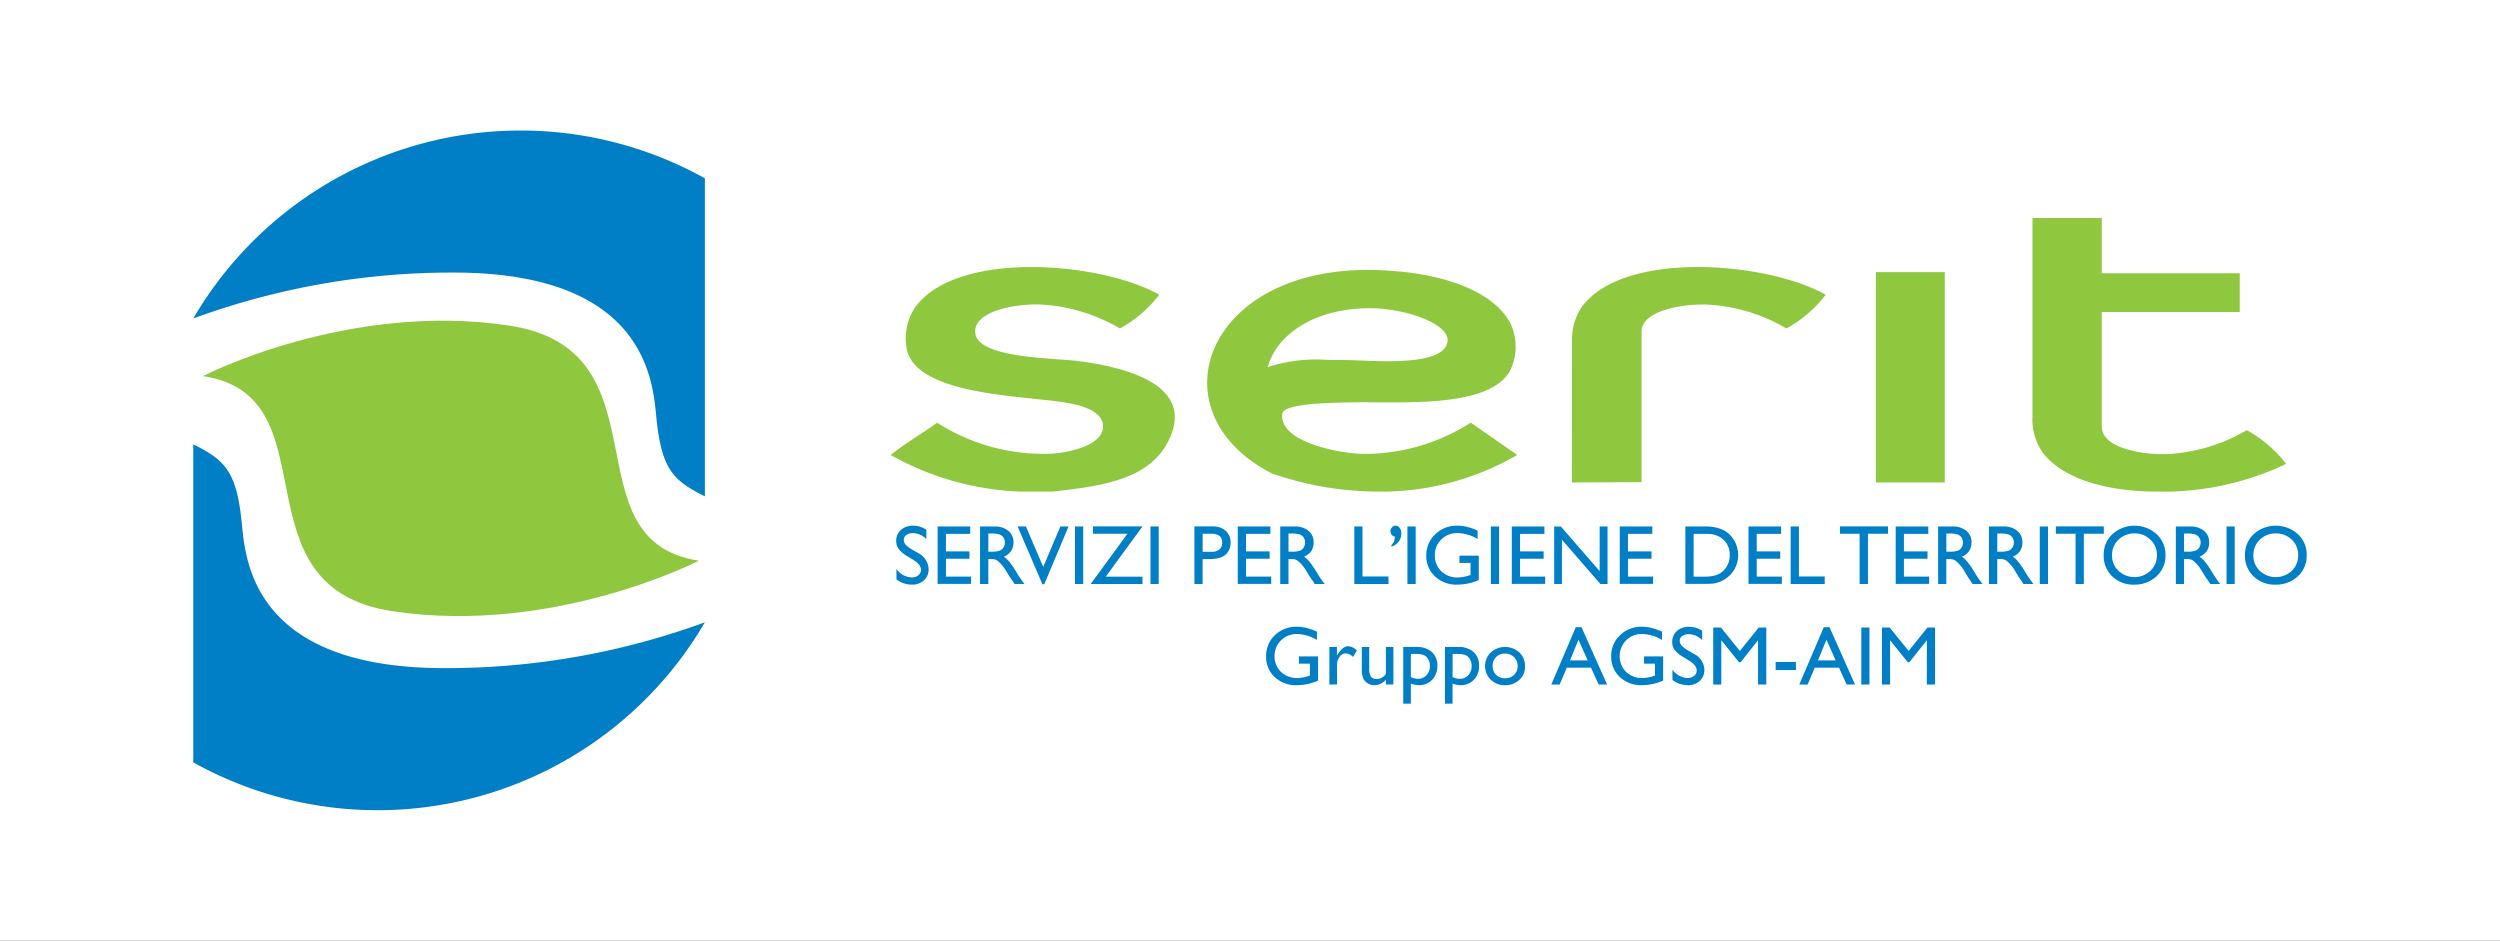
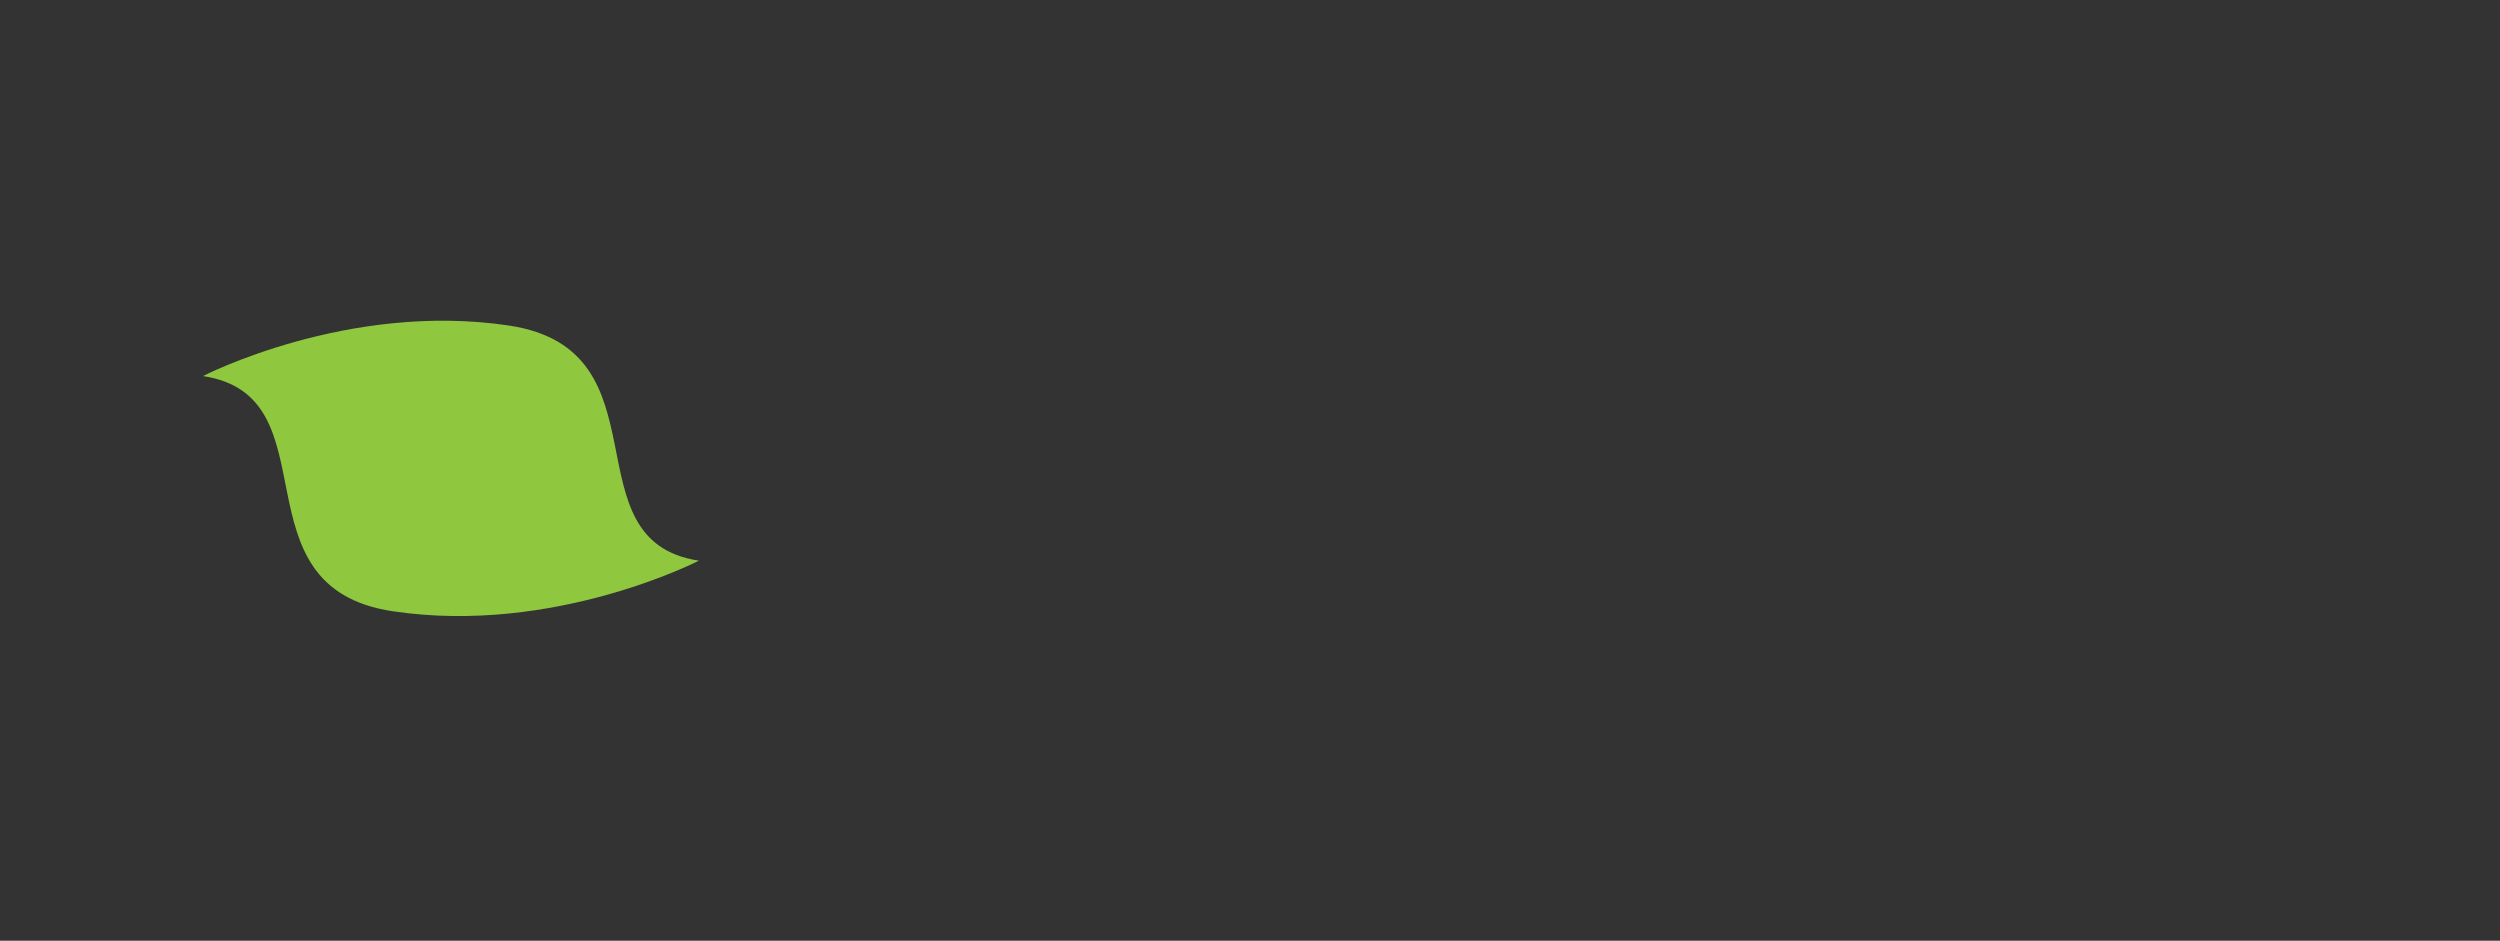
<svg xmlns="http://www.w3.org/2000/svg" width="194" height="73" viewBox="0 0 194 73">
  <rect x="0" y="0" width="194" height="73" fill="#333333" stroke="none" />
  <defs>
    <clipPath id="clip-logo-serit-cchi">
      <rect width="194" height="73" />
    </clipPath>
  </defs>
  <g id="logo-serit-cchi" clip-path="url(#clip-logo-serit-cchi)">
-     <rect width="194" height="73" fill="#fff" />
    <g id="Raggruppa_10019" data-name="Raggruppa 10019" transform="translate(15.001 10.127)">
      <g id="Raggruppa_10021" data-name="Raggruppa 10021" transform="translate(-0.002)">
        <g id="Raggruppa_10020" data-name="Raggruppa 10020">
-           <path id="Unione_181" data-name="Unione 181" d="M0,49.033V24.355c2.424,1.211,3.363,2.039,3.765,6.131.281,2.77.784,11.234,15.728,11.234A58.412,58.412,0,0,0,39.7,38.164,29.409,29.409,0,0,1,0,49.033ZM35.933,22.256c-.276-2.77-.784-11.232-15.729-11.232A58.276,58.276,0,0,0,0,14.586,29.412,29.412,0,0,1,39.7,3.711V28.389C37.277,27.178,36.339,26.35,35.933,22.256Z" fill="#007fc6" />
          <path id="Tracciato_17422" data-name="Tracciato 17422" d="M.916,22.319S12.157,16.513,24.671,18.4,29.116,35.1,39.4,36.644c0,0-11.245,5.8-23.759,3.925S11.194,23.866.916,22.319" transform="translate(-0.164 -3.263)" fill="#8fc73f" />
        </g>
-         <path id="Unione_179" data-name="Unione 179" d="M89.4,18.209a4.513,4.513,0,0,1-.8-2.822V0h5.378V4.285h10.707v3.01H93.979v8.891a.245.245,0,0,1,.01.059c.02,1.568,3.063,2.158,5.127,2.072a13.536,13.536,0,0,0,6.111-1.855,9.753,9.753,0,0,1,3.054,2.619,22.173,22.173,0,0,1-9.936,2.15C94.635,21.23,91.074,20.377,89.4,18.209ZM29.6,19.828C19.916,14.9,24.729,2.7,39.363,4.148a2.854,2.854,0,0,1,.4.029c3.687.4,7.073,1.645,8.325,3.992a4.253,4.253,0,0,1-.01,3.648c-1.354,2.541-6.566,2.512-10.325,2.488-.739-.006-1.421-.01-2.006,0-1.357.033-5.246.049-5.357.879-.295,2.193,4.45,3.121,6.411,3.121a15.312,15.312,0,0,0,8.214-2.426l3.6,2.508a21,21,0,0,1-11.205,2.836A25.124,25.124,0,0,1,29.6,19.828Zm-.338-8.262a12.228,12.228,0,0,1,4.716-.551c.362,0,.72.006,1.058.006.377-.006.928.018,1.57.043,2.489.1,6.314.2,6.6-1.451C43.446,8.213,39.924,7,37.18,7,32.952,7,29.961,8.99,29.261,11.566ZM10.036,21.229A22.253,22.253,0,0,1,0,18.393c1.122-.912,2.421-1.656,3.6-2.508a15.336,15.336,0,0,0,8.947,2.4c1.329-.1,3.885-.637,3.929-2.07.039-1.363-2.039-1.785-3.383-1.963C9.572,13.77,2.358,13.611,1.31,10.43a4.3,4.3,0,0,1,.658-3.6C5.325,2.465,16.351,3.42,20.84,5.951A9.725,9.725,0,0,1,17.786,8.57a13.585,13.585,0,0,0-6.112-1.855c-2.059-.082-5.1.508-5.126,2.078-.029,2.092,6.015,2.064,7.855,2.291,3.6.439,9.475,1.8,7.088,6.324-1.507,2.869-5.049,3.4-8.943,3.82ZM52.867,9.393l0-.006a4.5,4.5,0,0,1,.813-2.561c3.357-4.361,14.389-3.406,18.877-.875A9.7,9.7,0,0,1,69.508,8.57,13.489,13.489,0,0,0,63.4,6.721c-2.063-.088-5.107.5-5.137,2.072V20.5l-5.4.02ZM76.451,20.52V4.2h5.344V20.52Z" transform="translate(54.12 6.791)" fill="#8fc73f" />
-         <path id="Unione_180" data-name="Unione 180" d="M42.586,13.811v-4.4H43.6A1.76,1.76,0,0,1,44.8,9.8a1.386,1.386,0,0,1,.43,1.082,1.494,1.494,0,0,1-.405,1.076,1.375,1.375,0,0,1-1.034.42,1.835,1.835,0,0,1-.618-.125v1.559Zm.589-2.066a1.245,1.245,0,0,0,.556.137.867.867,0,0,0,.662-.281,1.028,1.028,0,0,0,.261-.729,1,1,0,0,0-.126-.5.722.722,0,0,0-.328-.32,1.581,1.581,0,0,0-.618-.1h-.406Zm-3.829,2.066v-4.4h1.01a1.76,1.76,0,0,1,1.207.387,1.386,1.386,0,0,1,.43,1.082,1.49,1.49,0,0,1-.405,1.076,1.375,1.375,0,0,1-1.034.42,1.849,1.849,0,0,1-.617-.125v1.559Zm.59-2.066a1.241,1.241,0,0,0,.555.137.865.865,0,0,0,.662-.281,1.028,1.028,0,0,0,.261-.729,1,1,0,0,0-.126-.5.722.722,0,0,0-.328-.32,1.571,1.571,0,0,0-.613-.1h-.41Zm20.3.227v-.8a1.485,1.485,0,0,0,1.188.646.732.732,0,0,0,.493-.164.508.508,0,0,0,.2-.414c0-.271-.193-.521-.579-.764l-.483-.295a2.23,2.23,0,0,1-.642-.541,1.008,1.008,0,0,1-.194-.617,1.089,1.089,0,0,1,.363-.85,1.345,1.345,0,0,1,.941-.324,1.784,1.784,0,0,1,1.019.309v.721a1.47,1.47,0,0,0-1.028-.459A.889.889,0,0,0,61,8.559a.444.444,0,0,0-.2.365.557.557,0,0,0,.146.373,1.716,1.716,0,0,0,.473.367l.483.285a1.416,1.416,0,0,1,.811,1.23,1.138,1.138,0,0,1-.357.865,1.3,1.3,0,0,1-.927.332A1.944,1.944,0,0,1,60.237,11.971Zm-4.095-.236a2.128,2.128,0,0,1-.657-1.578A2.2,2.2,0,0,1,56.167,8.5a2.351,2.351,0,0,1,1.7-.656,3.069,3.069,0,0,1,.71.082,5.661,5.661,0,0,1,.85.295v.646a3.086,3.086,0,0,0-1.569-.459,1.651,1.651,0,0,0-1.222.494,1.75,1.75,0,0,0,0,2.443,1.761,1.761,0,0,0,1.275.477,2.954,2.954,0,0,0,.912-.174l.058-.02v-.922h-.85v-.564h1.482V12.02a4.061,4.061,0,0,1-1.622.357A2.4,2.4,0,0,1,56.143,11.734Zm-10,.219a1.482,1.482,0,0,1,0-2.121,1.653,1.653,0,0,1,2.217.006,1.43,1.43,0,0,1,.439,1.076,1.389,1.389,0,0,1-.444,1.049,1.6,1.6,0,0,1-1.125.414A1.52,1.52,0,0,1,46.141,11.953Zm.406-1.754a.943.943,0,0,0-.266.691.93.93,0,0,0,.271.686.974.974,0,0,0,.7.26.936.936,0,0,0,.7-.266.924.924,0,0,0,.271-.686.913.913,0,0,0-.28-.686.976.976,0,0,0-.71-.275A.909.909,0,0,0,46.547,10.2ZM36.6,12.236a.9.9,0,0,1-.353-.371,1.916,1.916,0,0,1-.116-.781V9.412h.575v1.662a1.168,1.168,0,0,0,.13.641.533.533,0,0,0,.464.18.84.84,0,0,0,.7-.4V9.412h.58v2.912H38v-.371a1.36,1.36,0,0,1-.415.313,1.138,1.138,0,0,1-.474.111A.976.976,0,0,1,36.6,12.236Zm-7.244-.5a2.124,2.124,0,0,1-.652-1.578A2.2,2.2,0,0,1,29.383,8.5a2.355,2.355,0,0,1,1.71-.656,3.058,3.058,0,0,1,.705.082,5.48,5.48,0,0,1,.85.295v.646a3.073,3.073,0,0,0-1.569-.459,1.693,1.693,0,0,0-1.72,1.705,1.65,1.65,0,0,0,.5,1.232,1.775,1.775,0,0,0,1.28.477,2.953,2.953,0,0,0,.908-.174l.058-.02v-.922h-.85v-.564h1.482V12.02a4.025,4.025,0,0,1-1.617.357A2.4,2.4,0,0,1,29.358,11.734Zm50.622.59V8.887L78.618,10.6H78.5L77.126,8.887v3.438h-.633V7.906h.6l1.473,1.814,1.458-1.814h.589v4.418Zm-5.086,0V7.906h.633v4.418Zm-1.14,0-.589-1.309H71.282l-.555,1.309H70.08l1.9-4.447h.444l1.98,4.447Zm-2.227-1.873h1.377l-.715-1.6Zm-4.646,1.873V8.887L65.521,10.6h-.115L64.028,8.887v3.438H63.4V7.906H64l1.468,1.814,1.463-1.814h.589v4.418Zm-12.368,0-.594-1.309H52.037l-.551,1.309h-.651l1.9-4.447h.445l1.984,4.447Zm-2.227-1.873h1.377l-.716-1.6Zm-18.67,1.873V9.412H34.2v.666l.029-.047c.28-.449.561-.678.835-.678a1.027,1.027,0,0,1,.682.334l-.3.5a.848.848,0,0,0-.555-.279.594.594,0,0,0-.483.266,1,1,0,0,0-.2.627v1.521ZM68.245,11.2V10.58h1.574V11.2ZM105.33,3.928a2.147,2.147,0,0,1-.667-1.621,2.181,2.181,0,0,1,.677-1.65,2.566,2.566,0,0,1,3.428,0,2.157,2.157,0,0,1,.687,1.637,2.136,2.136,0,0,1-.69,1.635,2.451,2.451,0,0,1-1.748.646A2.332,2.332,0,0,1,105.33,3.928Zm.487-2.842a1.63,1.63,0,0,0-.5,1.221,1.606,1.606,0,0,0,.5,1.2A1.825,1.825,0,0,0,108.3,3.5a1.633,1.633,0,0,0,.492-1.213A1.6,1.6,0,0,0,108.3,1.09,1.706,1.706,0,0,0,107.073.6,1.736,1.736,0,0,0,105.817,1.086ZM94.362,3.928A2.165,2.165,0,0,1,93.7,2.307a2.181,2.181,0,0,1,.677-1.65,2.567,2.567,0,0,1,3.429,0,2.16,2.16,0,0,1,.69,1.637,2.137,2.137,0,0,1-.7,1.635,2.462,2.462,0,0,1-1.749.646A2.322,2.322,0,0,1,94.362,3.928Zm.487-2.842a1.63,1.63,0,0,0-.5,1.221,1.606,1.606,0,0,0,.5,1.2,1.819,1.819,0,0,0,2.482-.01,1.616,1.616,0,0,0,.5-1.213,1.588,1.588,0,0,0-.5-1.193A1.688,1.688,0,0,0,96.105.6,1.728,1.728,0,0,0,94.85,1.086ZM41.8,3.928a2.13,2.13,0,0,1-.666-1.592A2.235,2.235,0,0,1,41.823.67,2.382,2.382,0,0,1,43.547,0a3.169,3.169,0,0,1,.715.082,5.193,5.193,0,0,1,.854.3v.652A3.129,3.129,0,0,0,43.532.574a1.7,1.7,0,0,0-1.235.5,1.67,1.67,0,0,0-.5,1.221,1.657,1.657,0,0,0,.5,1.242,1.787,1.787,0,0,0,1.294.482,3.007,3.007,0,0,0,.917-.174l.059-.018V2.893h-.86V2.326h1.5V4.217a4.143,4.143,0,0,1-1.637.357A2.428,2.428,0,0,1,41.8,3.928ZM.02,4.168V3.357a1.5,1.5,0,0,0,1.2.656.719.719,0,0,0,.5-.17.516.516,0,0,0,.2-.42c0-.27-.2-.525-.59-.771L.841,2.361a2.307,2.307,0,0,1-.647-.551A1.03,1.03,0,0,1,0,1.191,1.115,1.115,0,0,1,.362.332,1.393,1.393,0,0,1,1.313,0,1.814,1.814,0,0,1,2.339.318v.725A1.469,1.469,0,0,0,1.3.578.857.857,0,0,0,.787.725a.434.434,0,0,0-.2.371.588.588,0,0,0,.145.377,2.056,2.056,0,0,0,.479.367l.487.283a1.441,1.441,0,0,1,.817,1.244,1.124,1.124,0,0,1-.357.869,1.319,1.319,0,0,1-.937.338A1.96,1.96,0,0,1,.02,4.168Zm11.325.377L9.423.063h.643L11.408,3.2,12.74.063h.633L11.49,4.545Zm91.889-.02V.063h.633V4.525Zm-1.261,0-.192-.295a.376.376,0,0,0-.039-.053L101.615,4l-.2-.324-.218-.354a3.748,3.748,0,0,0-.357-.434,1.346,1.346,0,0,0-.294-.232,1.023,1.023,0,0,0-.444-.072h-.169V4.525H99.3V.063h1.115A1.617,1.617,0,0,1,101.485.4a1.117,1.117,0,0,1,.4.9,1.159,1.159,0,0,1-.192.676,1.222,1.222,0,0,1-.561.428,1.789,1.789,0,0,1,.42.381,7.613,7.613,0,0,1,.575.846c.159.256.279.443.371.574l.237.318ZM99.936,2.018h.241a1.845,1.845,0,0,0,.666-.086.621.621,0,0,0,.28-.252.731.731,0,0,0,.1-.381.677.677,0,0,0-.116-.383.62.62,0,0,0-.313-.24,2.207,2.207,0,0,0-.671-.068h-.188ZM91.518,4.525V.623h-1.53V.057H93.71V.623H92.16v3.9Zm-2.777,0V.063h.638V4.525Zm-1.26,0-.193-.295a.376.376,0,0,0-.039-.053L87.123,4l-.2-.324-.213-.354a4.3,4.3,0,0,0-.362-.434,1.241,1.241,0,0,0-.294-.232,1.02,1.02,0,0,0-.444-.072h-.169V4.525H84.8V.063H85.92A1.608,1.608,0,0,1,86.992.4a1.1,1.1,0,0,1,.4.9,1.159,1.159,0,0,1-.193.676,1.183,1.183,0,0,1-.556.428,1.853,1.853,0,0,1,.415.381,6.869,6.869,0,0,1,.575.846c.159.256.28.443.377.574l.236.318ZM85.442,2.018h.241a1.845,1.845,0,0,0,.666-.086.647.647,0,0,0,.28-.252.731.731,0,0,0,.1-.381.641.641,0,0,0-.116-.383A.62.62,0,0,0,86.3.676a2.182,2.182,0,0,0-.671-.068h-.188ZM83.53,4.525l-.193-.295c0-.01-.02-.029-.034-.053L83.173,4l-.193-.324-.217-.354a3.941,3.941,0,0,0-.362-.434,1.4,1.4,0,0,0-.3-.232,1.035,1.035,0,0,0-.444-.072h-.169V4.525h-.637V.063H81.97A1.608,1.608,0,0,1,83.042.4a1.117,1.117,0,0,1,.4.9,1.152,1.152,0,0,1-.193.676,1.179,1.179,0,0,1-.556.428,1.877,1.877,0,0,1,.416.381,7.507,7.507,0,0,1,.579.846c.154.256.275.443.372.574l.236.318ZM81.491,2.018h.241a1.862,1.862,0,0,0,.668-.086.624.624,0,0,0,.279-.252.68.68,0,0,0,.1-.381.671.671,0,0,0-.11-.383.655.655,0,0,0-.32-.24,2.187,2.187,0,0,0-.666-.068h-.193ZM74.759,4.525V.623H73.233V.057h3.729V.623H75.407v3.9Zm-5.35,0V.063h.642V3.941h2v.584Zm-14.764,0L51.66,1.086V4.525h-.6V.063h.517l3.01,3.463V.063H55.2V4.525Zm-8.5,0V.063h.638V4.525Zm-6.476,0V.063h.642V4.525Zm-4.12,0V.063h.633V3.941H38.2v.584Zm-3.071,0-.193-.295a.437.437,0,0,0-.038-.053L32.121,4l-.2-.324-.212-.354a3.835,3.835,0,0,0-.362-.434,1.371,1.371,0,0,0-.295-.232,1.033,1.033,0,0,0-.449-.072H30.44V4.525H29.8V.063h1.12A1.6,1.6,0,0,1,31.991.4a1.1,1.1,0,0,1,.4.9,1.186,1.186,0,0,1-.188.676,1.2,1.2,0,0,1-.564.428,1.808,1.808,0,0,1,.42.381,7.507,7.507,0,0,1,.579.846c.155.256.275.443.372.574l.236.318ZM30.44,2.018h.241a1.855,1.855,0,0,0,.667-.086.6.6,0,0,0,.28-.252.731.731,0,0,0,.1-.381.672.672,0,0,0-.111-.383A.654.654,0,0,0,31.3.676a2.18,2.18,0,0,0-.668-.068H30.44Zm-7.3,2.508V.057h1.416A1.479,1.479,0,0,1,25.572.4a1.187,1.187,0,0,1,.377.928,1.222,1.222,0,0,1-.193.689,1.094,1.094,0,0,1-.531.432,2.591,2.591,0,0,1-.971.141h-.478V4.525Zm.639-2.5h.705a.9.9,0,0,0,.6-.184.675.675,0,0,0,.212-.527c0-.459-.284-.689-.85-.689h-.666Zm-4.048,2.5V.063h.638V4.525Zm-4.641,0,2.854-3.9H15.271V.057h3.84l-2.85,3.9h2.85v.57Zm-1.218,0V.063h.638V4.525Zm-4.684,0L8.992,4.23a.422.422,0,0,1-.038-.053L8.828,4l-.2-.324-.218-.354a3.3,3.3,0,0,0-.362-.434,1.168,1.168,0,0,0-.294-.232,1.023,1.023,0,0,0-.444-.072H7.148V4.525H6.506V.063h1.12A1.617,1.617,0,0,1,8.7.4a1.117,1.117,0,0,1,.4.9,1.153,1.153,0,0,1-.194.676,1.214,1.214,0,0,1-.56.428,1.89,1.89,0,0,1,.42.381,7.613,7.613,0,0,1,.575.846c.155.256.28.443.372.574l.236.318ZM7.148,2.018h.236a1.826,1.826,0,0,0,.666-.086.6.6,0,0,0,.28-.252.688.688,0,0,0,.1-.381A.712.712,0,0,0,8.321.916a.62.62,0,0,0-.313-.24A2.21,2.21,0,0,0,7.336.607H7.148Zm70.412,2.5V.063h2.53v.57H78.2V1.994h1.83v.57H78.2V3.951h1.956v.564Zm-11.422,0V.063H68.67v.57H66.776V1.994H68.6v.57H66.776V3.951h1.951v.564Zm-4.9,0V.063h1.5a3.176,3.176,0,0,1,1.444.275,2.032,2.032,0,0,1,.84.8,2.237,2.237,0,0,1,.313,1.154,2.2,2.2,0,0,1-.666,1.576,2.173,2.173,0,0,1-.753.482,2.647,2.647,0,0,1-.464.135,7.17,7.17,0,0,1-.807.029Zm.638-.564H62.7a3.2,3.2,0,0,0,.748-.068,1.812,1.812,0,0,0,.439-.164,1.637,1.637,0,0,0,.323-.246,1.664,1.664,0,0,0,.469-1.213,1.521,1.521,0,0,0-.483-1.17,1.438,1.438,0,0,0-.41-.279,1.7,1.7,0,0,0-.439-.145,4.2,4.2,0,0,0-.666-.033h-.8Zm-5.728.564V.063h2.525v.57H56.784V1.994h1.83v.57h-1.83V3.951h1.951v.564Zm-8.379,0V.063H50.3v.57H48.41V1.994h1.83v.57H48.41V3.951h1.951v.564Zm-21.264,0V.063h2.53v.57H27.146V1.994h1.83v.57h-1.83V3.951H29.1v.564Zm-23.292,0V.063h2.53v.57H3.859V1.994H5.685v.57H3.859V3.951H5.806v.564ZM38.429,1.5a.887.887,0,0,0,.2-.275A1.226,1.226,0,0,0,38.694.85a.419.419,0,0,1-.339-.42.406.406,0,0,1,.121-.3A.345.345,0,0,1,38.747,0a.372.372,0,0,1,.319.174.709.709,0,0,1,.13.439.987.987,0,0,1-.213.629,1.085,1.085,0,0,1-.555.381Z" transform="translate(54.547 30.666)" fill="#007fc6" />
      </g>
    </g>
  </g>
</svg>